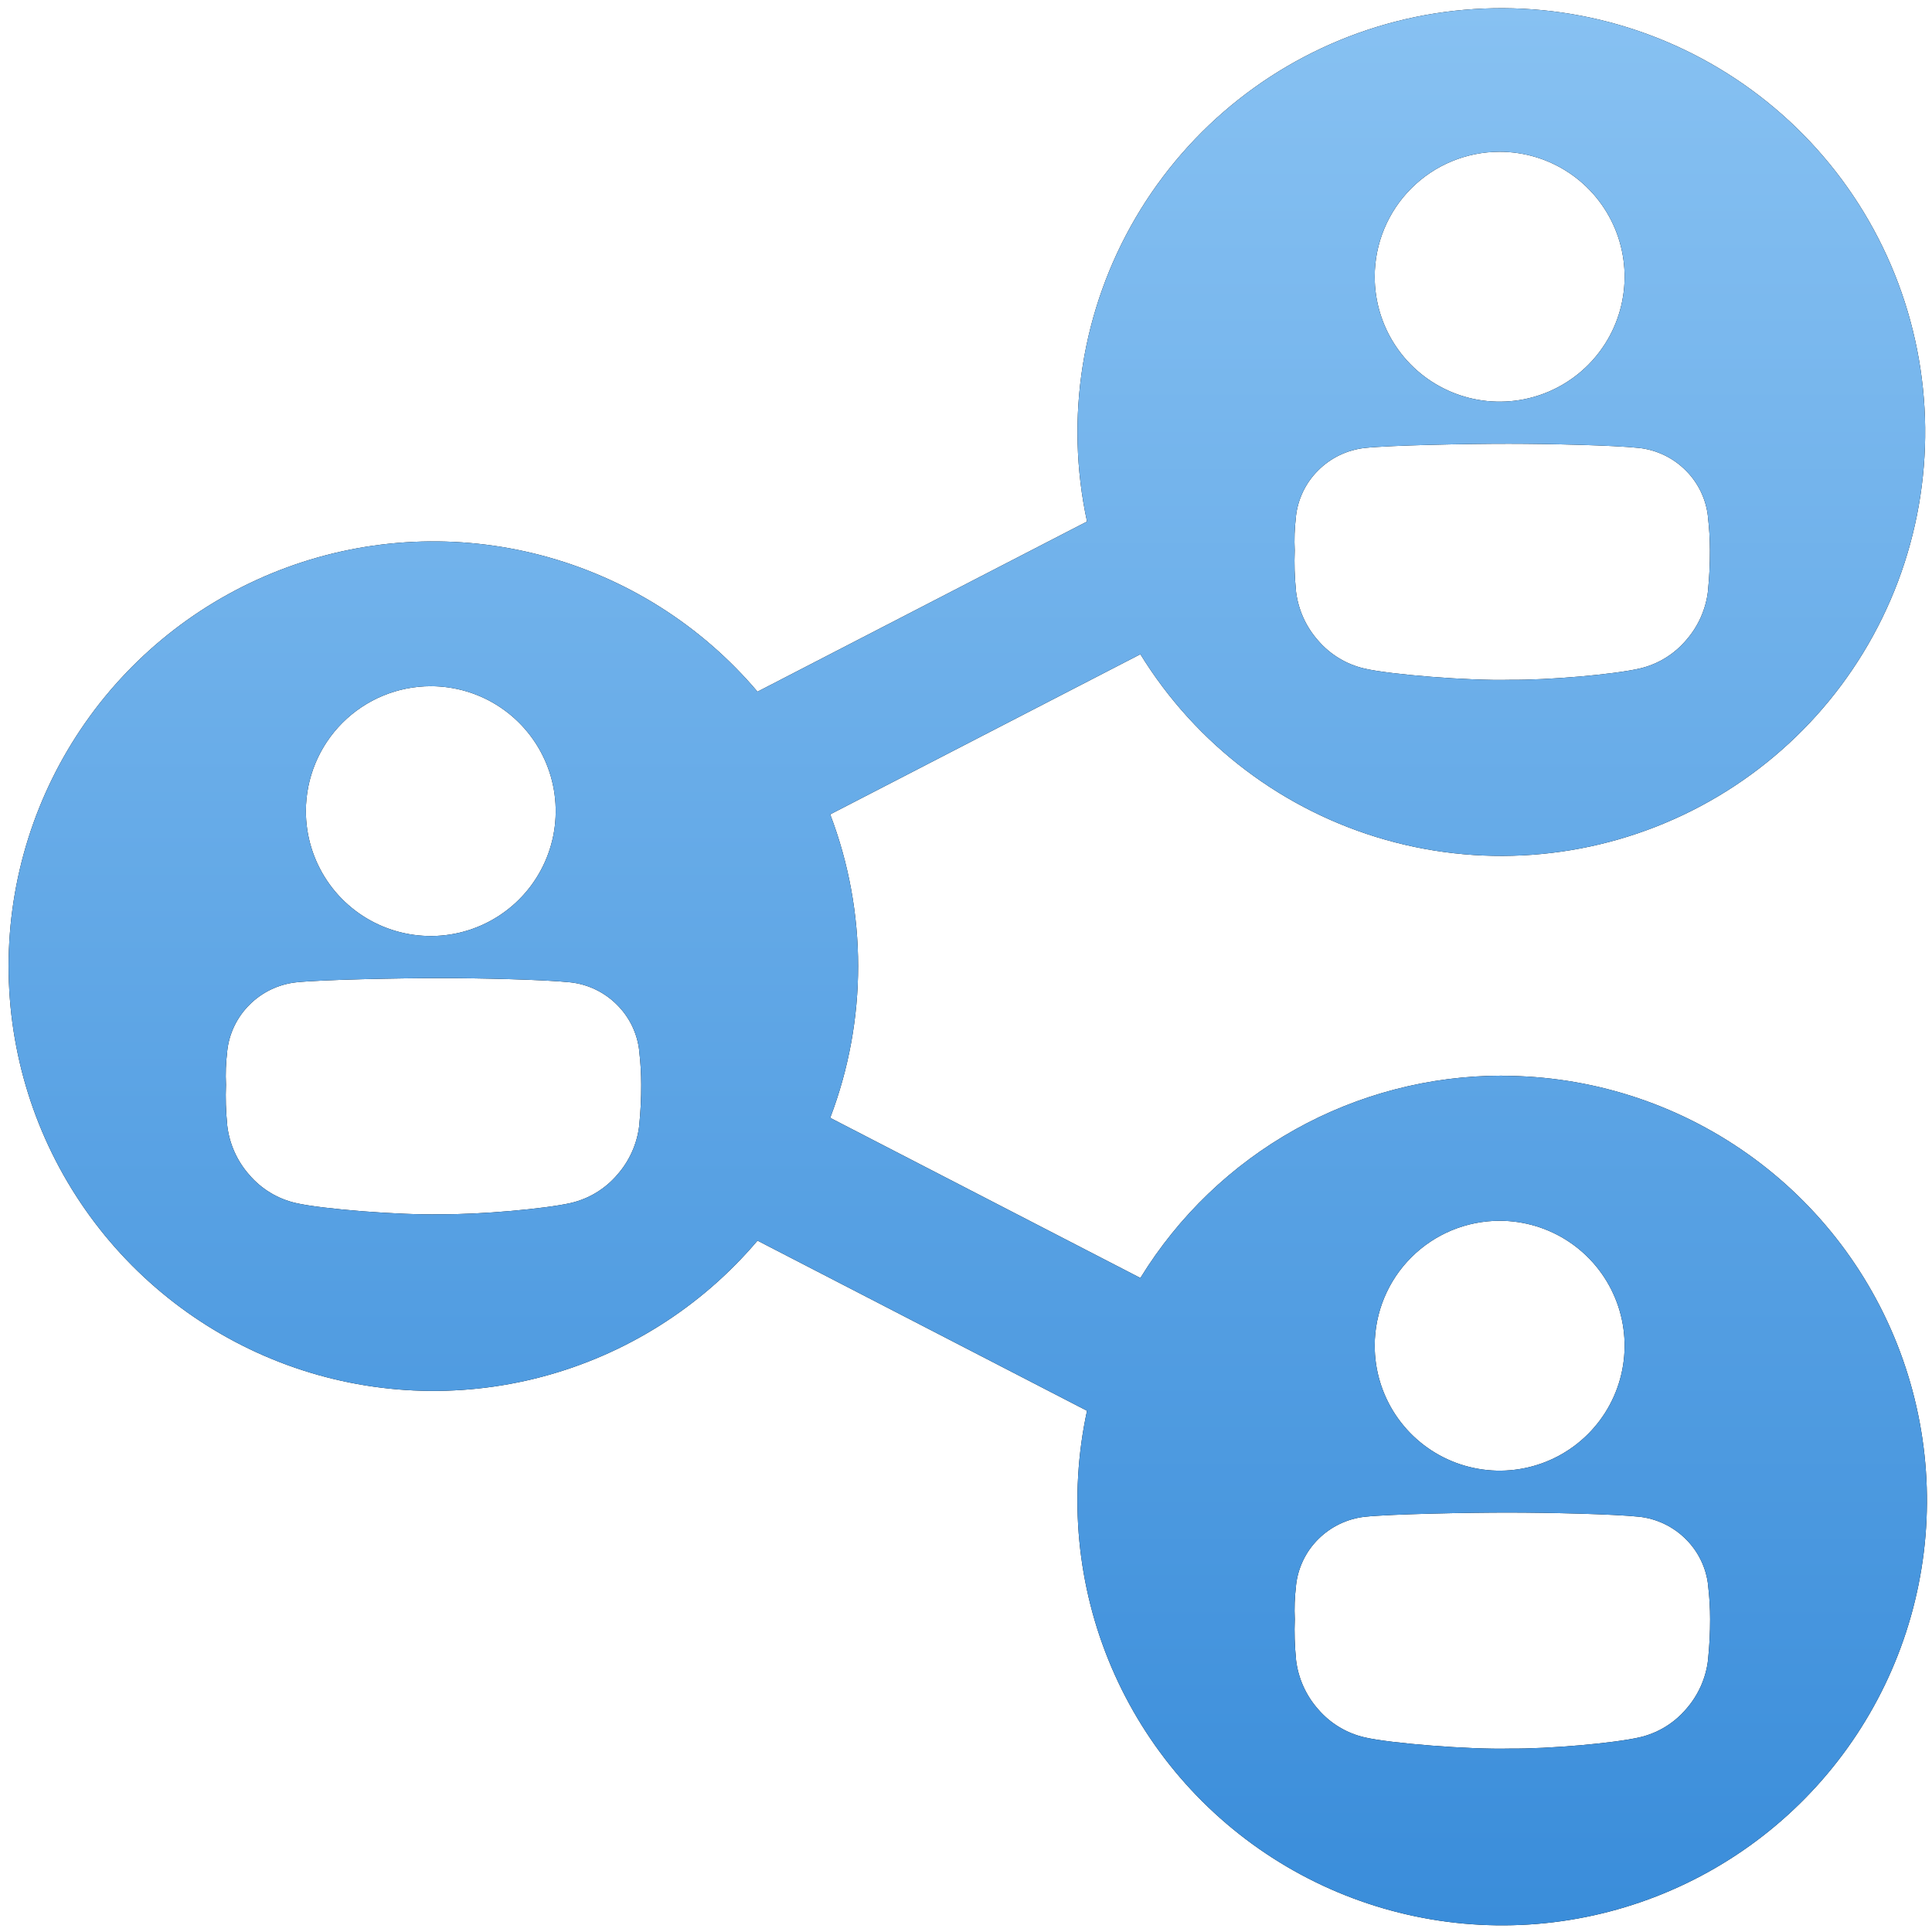
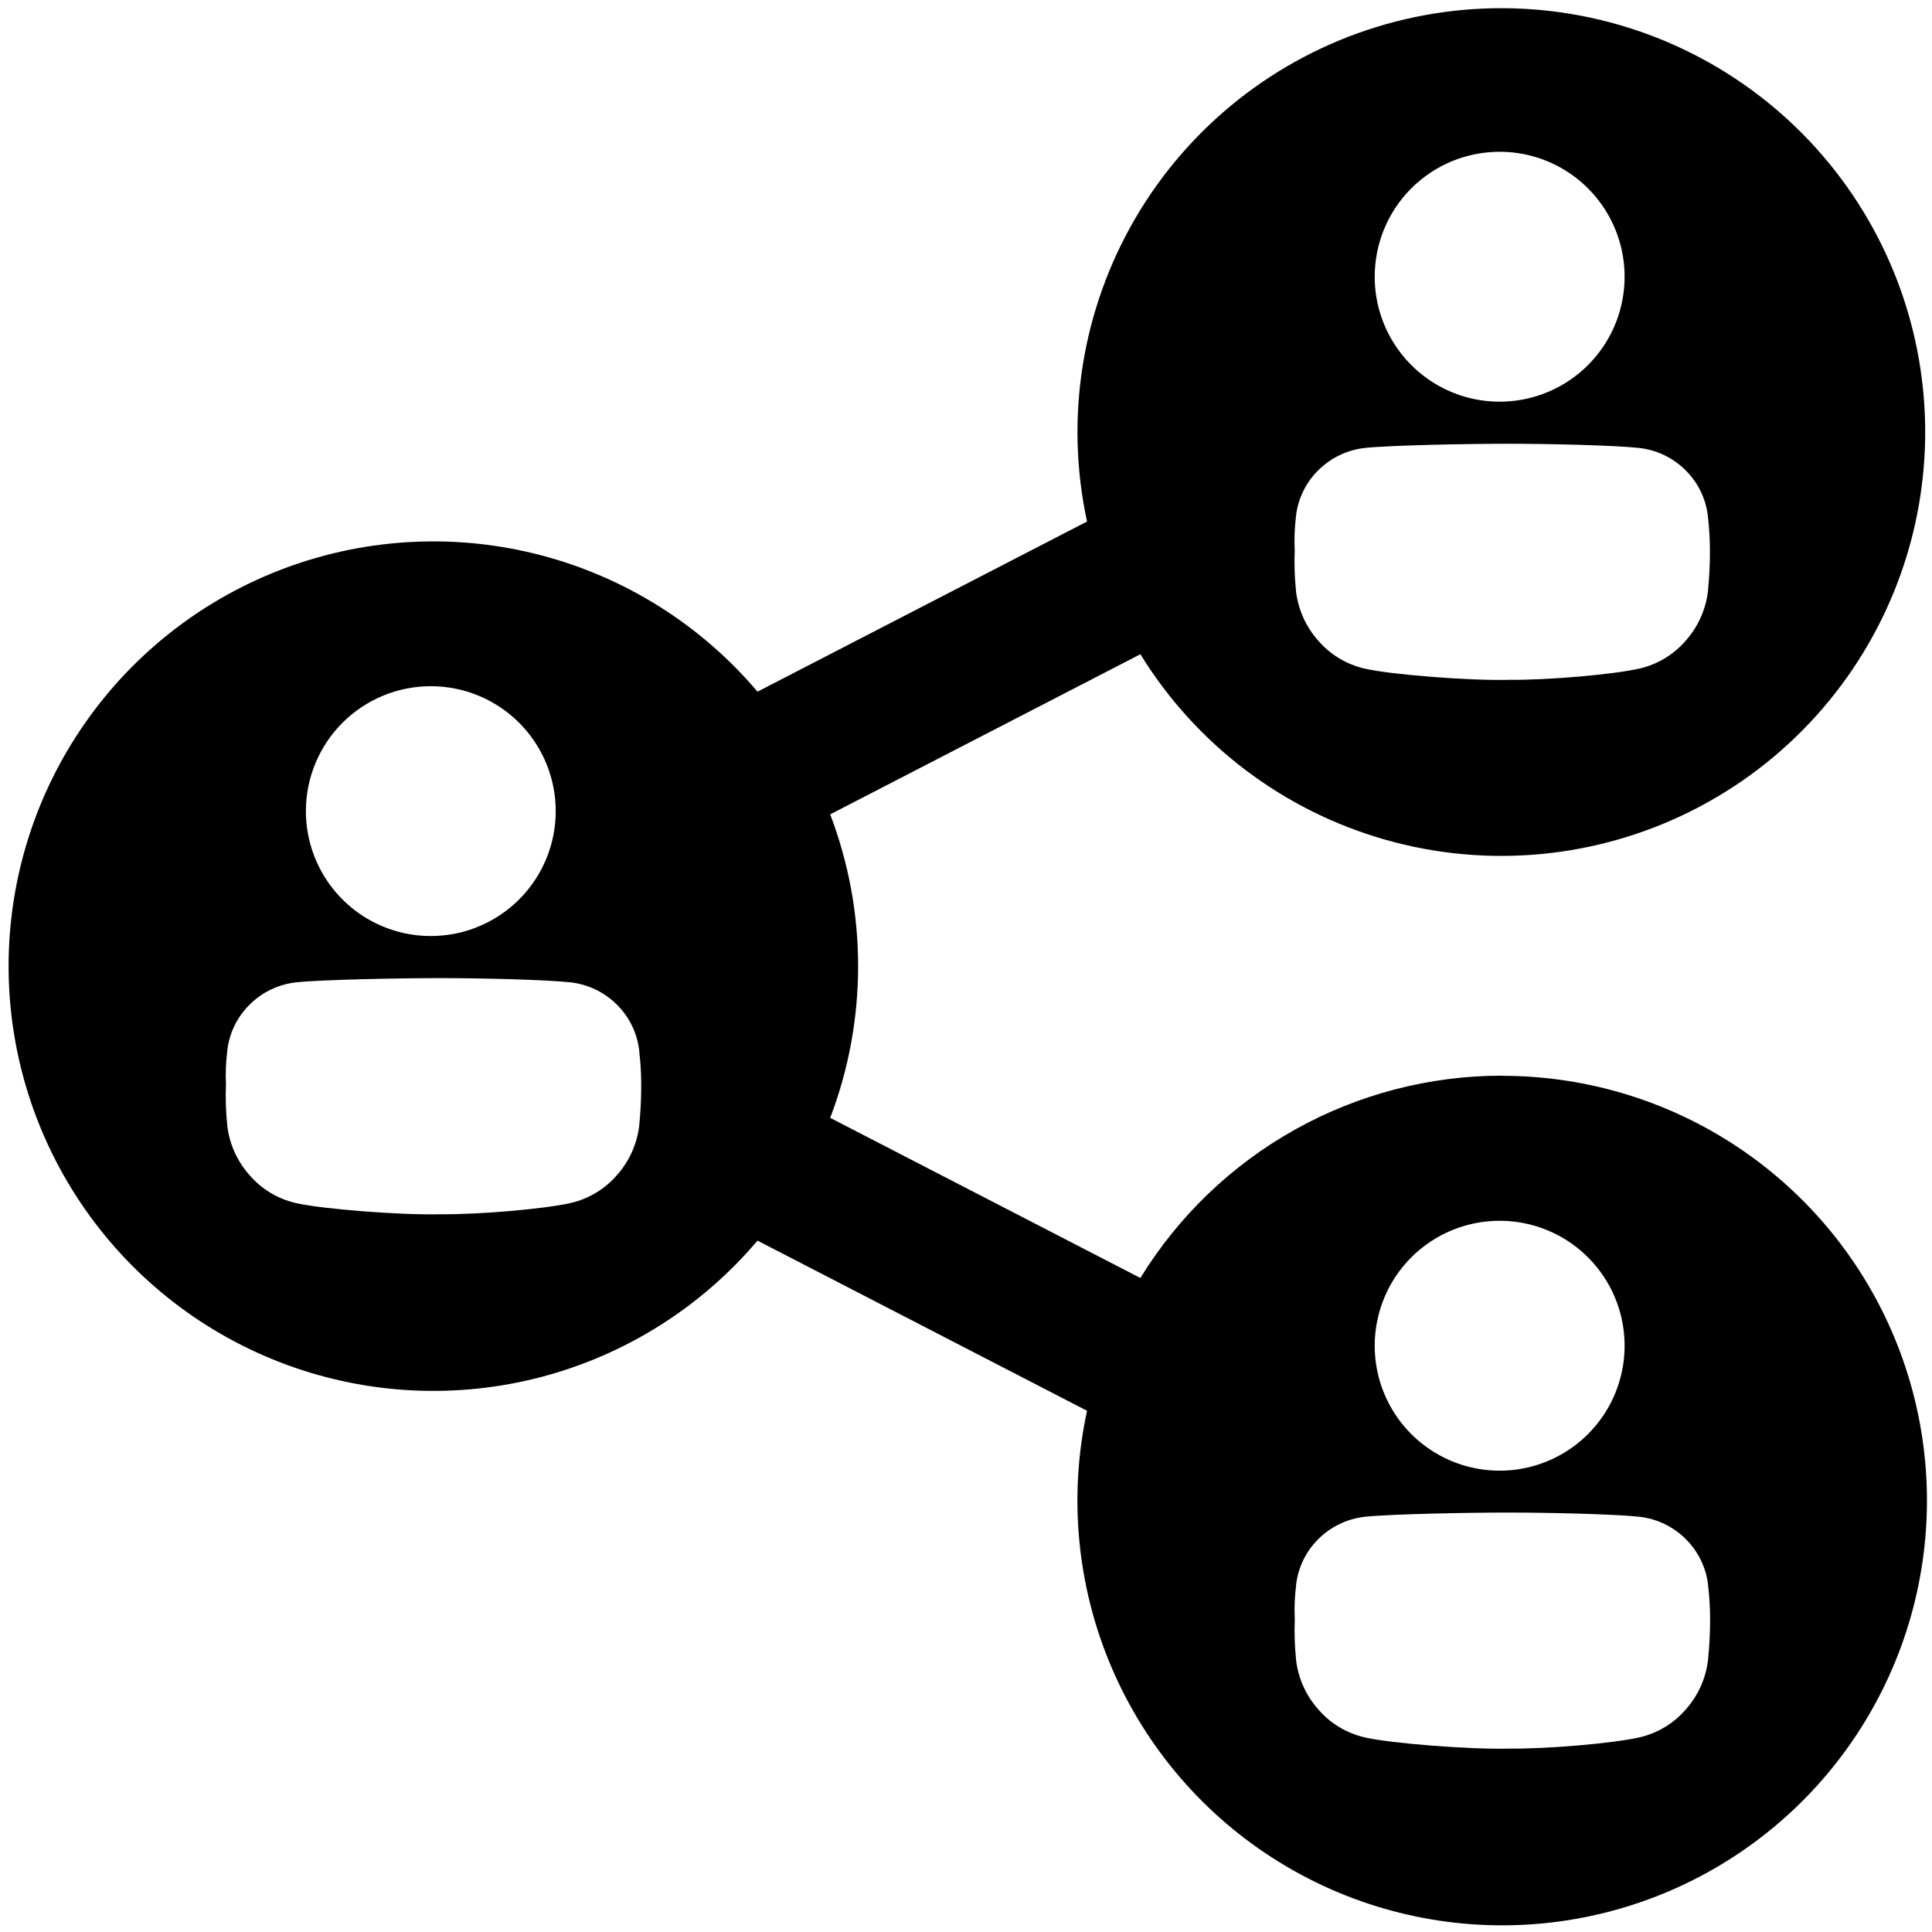
<svg xmlns="http://www.w3.org/2000/svg" width="141" height="141" viewBox="0 0 141 141" fill="none">
  <g clip-path="url(#clip0_23009_104780)">
    <path d="M109.635 78.504C104.338 78.501 99.129 79.857 94.505 82.442C89.882 85.027 85.999 88.755 83.227 93.269L60.589 81.582C63.307 74.45 63.307 66.567 60.589 59.434L83.227 47.747C87.29 54.348 93.683 59.182 101.14 61.294C108.598 63.407 116.576 62.642 123.497 59.153C130.418 55.663 135.777 49.702 138.513 42.45C141.248 35.199 141.162 27.184 138.271 19.992C135.38 12.801 129.894 6.957 122.9 3.617C115.906 0.277 107.913 -0.316 100.502 1.956C93.092 4.228 86.805 9.199 82.884 15.885C78.964 22.572 77.697 30.486 79.333 38.062L55.284 50.479C51.181 45.633 45.688 42.164 39.549 40.541C33.41 38.918 26.921 39.219 20.959 41.405C14.997 43.59 9.85 47.553 6.213 52.759C2.577 57.964 0.627 64.161 0.627 70.511C0.627 76.861 2.577 83.058 6.213 88.263C9.85 93.469 14.997 97.432 20.959 99.617C26.921 101.802 33.41 102.104 39.549 100.481C45.688 98.858 51.181 95.389 55.284 90.543L79.333 102.96C77.977 109.227 78.599 115.761 81.111 121.661C83.624 127.561 87.904 132.536 93.363 135.901C98.821 139.267 105.189 140.857 111.588 140.452C117.988 140.047 124.105 137.668 129.096 133.641C134.087 129.615 137.706 124.14 139.456 117.971C141.205 111.802 140.998 105.242 138.864 99.195C136.729 93.148 132.772 87.912 127.537 84.208C122.302 80.504 116.048 78.515 109.635 78.514V78.504ZM109.444 11.077C111.248 11.076 113.012 11.611 114.512 12.613C116.012 13.615 117.181 15.039 117.872 16.706C118.562 18.373 118.743 20.207 118.39 21.976C118.038 23.745 117.169 25.371 115.893 26.646C114.617 27.921 112.991 28.789 111.222 29.14C109.452 29.492 107.618 29.31 105.952 28.619C104.286 27.927 102.862 26.757 101.861 25.256C100.86 23.756 100.326 21.992 100.328 20.188C100.329 17.771 101.29 15.453 103 13.745C104.709 12.036 107.027 11.077 109.444 11.077ZM94.577 37.75V37.709C94.714 36.431 95.286 35.238 96.199 34.332C97.114 33.414 98.315 32.836 99.603 32.692C101.487 32.492 107.226 32.383 110.141 32.386C113.056 32.388 117.74 32.492 119.627 32.692C120.914 32.836 122.114 33.415 123.028 34.332C123.941 35.24 124.513 36.433 124.65 37.712V37.75C124.744 38.552 124.792 39.358 124.792 40.165C124.797 41.14 124.75 42.115 124.653 43.085V43.123C124.498 44.466 123.935 45.729 123.039 46.741C122.158 47.772 120.968 48.491 119.646 48.794C117.765 49.221 113.084 49.639 110.147 49.615C107.218 49.689 101.468 49.232 99.587 48.794C98.265 48.49 97.076 47.771 96.193 46.741C95.298 45.729 94.735 44.466 94.58 43.123V43.082C94.481 42.114 94.451 41.14 94.49 40.168C94.45 39.361 94.479 38.552 94.577 37.75ZM31.441 50.08C33.244 50.08 35.006 50.614 36.505 51.616C38.005 52.618 39.173 54.042 39.863 55.707C40.553 57.373 40.733 59.206 40.382 60.975C40.03 62.743 39.162 64.367 37.887 65.642C36.612 66.917 34.987 67.786 33.219 68.137C31.451 68.489 29.618 68.308 27.952 67.618C26.286 66.928 24.862 65.76 23.86 64.261C22.859 62.762 22.324 60.999 22.324 59.196C22.324 56.778 23.285 54.459 24.994 52.75C26.704 51.04 29.023 50.08 31.441 50.08ZM46.655 82.085V82.124C46.501 83.468 45.938 84.731 45.041 85.744C44.159 86.774 42.969 87.493 41.648 87.798C39.767 88.222 35.086 88.643 32.149 88.618C29.22 88.692 23.47 88.238 21.589 87.798C20.266 87.496 19.076 86.775 18.195 85.744C17.299 84.732 16.736 83.469 16.582 82.126V82.088C16.483 81.117 16.453 80.141 16.492 79.165C16.453 78.359 16.483 77.552 16.582 76.751V76.713C16.719 75.433 17.291 74.24 18.203 73.333C19.118 72.414 20.319 71.836 21.608 71.692C23.492 71.493 29.231 71.383 32.146 71.383C35.061 71.383 39.745 71.493 41.632 71.692C42.919 71.835 44.12 72.414 45.033 73.333C45.946 74.239 46.518 75.431 46.655 76.71V76.751C46.749 77.551 46.797 78.356 46.797 79.162C46.801 80.139 46.753 81.114 46.655 82.085ZM109.444 89.094C111.248 89.093 113.012 89.628 114.513 90.63C116.013 91.632 117.182 93.057 117.872 94.724C118.563 96.391 118.743 98.226 118.39 99.995C118.037 101.765 117.168 103.39 115.891 104.665C114.615 105.94 112.988 106.808 111.218 107.158C109.449 107.509 107.614 107.326 105.948 106.634C104.282 105.942 102.859 104.771 101.858 103.27C100.858 101.768 100.325 100.003 100.328 98.199C100.331 95.783 101.292 93.467 103.002 91.76C104.711 90.053 107.028 89.094 109.444 89.094ZM124.658 121.086V121.124C124.504 122.467 123.941 123.73 123.045 124.742C122.163 125.772 120.973 126.492 119.651 126.795C117.77 127.222 113.089 127.64 110.152 127.616C107.224 127.689 101.473 127.233 99.592 126.795C98.271 126.491 97.081 125.771 96.199 124.742C95.303 123.729 94.74 122.467 94.585 121.124V121.086C94.487 120.118 94.456 119.144 94.495 118.171C94.456 117.365 94.486 116.557 94.585 115.757V115.716C94.72 114.437 95.29 113.243 96.201 112.336C97.119 111.416 98.325 110.837 99.617 110.695C101.501 110.496 107.24 110.386 110.155 110.389C113.07 110.392 117.754 110.496 119.641 110.695C120.928 110.84 122.128 111.418 123.042 112.336C123.954 113.243 124.527 114.436 124.664 115.716V115.754C124.758 116.555 124.806 117.361 124.806 118.168C124.808 119.143 124.758 120.117 124.658 121.086Z" fill="black" />
-     <path d="M109.635 78.504C104.338 78.501 99.129 79.857 94.505 82.442C89.882 85.027 85.999 88.755 83.227 93.269L60.589 81.582C63.307 74.45 63.307 66.567 60.589 59.434L83.227 47.747C87.29 54.348 93.683 59.182 101.14 61.294C108.598 63.407 116.576 62.642 123.497 59.153C130.418 55.663 135.777 49.702 138.513 42.45C141.248 35.199 141.162 27.184 138.271 19.992C135.38 12.801 129.894 6.957 122.9 3.617C115.906 0.277 107.913 -0.316 100.502 1.956C93.092 4.228 86.805 9.199 82.884 15.885C78.964 22.572 77.697 30.486 79.333 38.062L55.284 50.479C51.181 45.633 45.688 42.164 39.549 40.541C33.41 38.918 26.921 39.219 20.959 41.405C14.997 43.59 9.85 47.553 6.213 52.759C2.577 57.964 0.627 64.161 0.627 70.511C0.627 76.861 2.577 83.058 6.213 88.263C9.85 93.469 14.997 97.432 20.959 99.617C26.921 101.802 33.41 102.104 39.549 100.481C45.688 98.858 51.181 95.389 55.284 90.543L79.333 102.96C77.977 109.227 78.599 115.761 81.111 121.661C83.624 127.561 87.904 132.536 93.363 135.901C98.821 139.267 105.189 140.857 111.588 140.452C117.988 140.047 124.105 137.668 129.096 133.641C134.087 129.615 137.706 124.14 139.456 117.971C141.205 111.802 140.998 105.242 138.864 99.195C136.729 93.148 132.772 87.912 127.537 84.208C122.302 80.504 116.048 78.515 109.635 78.514V78.504ZM109.444 11.077C111.248 11.076 113.012 11.611 114.512 12.613C116.012 13.615 117.181 15.039 117.872 16.706C118.562 18.373 118.743 20.207 118.39 21.976C118.038 23.745 117.169 25.371 115.893 26.646C114.617 27.921 112.991 28.789 111.222 29.14C109.452 29.492 107.618 29.31 105.952 28.619C104.286 27.927 102.862 26.757 101.861 25.256C100.86 23.756 100.326 21.992 100.328 20.188C100.329 17.771 101.29 15.453 103 13.745C104.709 12.036 107.027 11.077 109.444 11.077ZM94.577 37.75V37.709C94.714 36.431 95.286 35.238 96.199 34.332C97.114 33.414 98.315 32.836 99.603 32.692C101.487 32.492 107.226 32.383 110.141 32.386C113.056 32.388 117.74 32.492 119.627 32.692C120.914 32.836 122.114 33.415 123.028 34.332C123.941 35.24 124.513 36.433 124.65 37.712V37.75C124.744 38.552 124.792 39.358 124.792 40.165C124.797 41.14 124.75 42.115 124.653 43.085V43.123C124.498 44.466 123.935 45.729 123.039 46.741C122.158 47.772 120.968 48.491 119.646 48.794C117.765 49.221 113.084 49.639 110.147 49.615C107.218 49.689 101.468 49.232 99.587 48.794C98.265 48.49 97.076 47.771 96.193 46.741C95.298 45.729 94.735 44.466 94.58 43.123V43.082C94.481 42.114 94.451 41.14 94.49 40.168C94.45 39.361 94.479 38.552 94.577 37.75ZM31.441 50.08C33.244 50.08 35.006 50.614 36.505 51.616C38.005 52.618 39.173 54.042 39.863 55.707C40.553 57.373 40.733 59.206 40.382 60.975C40.03 62.743 39.162 64.367 37.887 65.642C36.612 66.917 34.987 67.786 33.219 68.137C31.451 68.489 29.618 68.308 27.952 67.618C26.286 66.928 24.862 65.76 23.86 64.261C22.859 62.762 22.324 60.999 22.324 59.196C22.324 56.778 23.285 54.459 24.994 52.75C26.704 51.04 29.023 50.08 31.441 50.08ZM46.655 82.085V82.124C46.501 83.468 45.938 84.731 45.041 85.744C44.159 86.774 42.969 87.493 41.648 87.798C39.767 88.222 35.086 88.643 32.149 88.618C29.22 88.692 23.47 88.238 21.589 87.798C20.266 87.496 19.076 86.775 18.195 85.744C17.299 84.732 16.736 83.469 16.582 82.126V82.088C16.483 81.117 16.453 80.141 16.492 79.165C16.453 78.359 16.483 77.552 16.582 76.751V76.713C16.719 75.433 17.291 74.24 18.203 73.333C19.118 72.414 20.319 71.836 21.608 71.692C23.492 71.493 29.231 71.383 32.146 71.383C35.061 71.383 39.745 71.493 41.632 71.692C42.919 71.835 44.12 72.414 45.033 73.333C45.946 74.239 46.518 75.431 46.655 76.71V76.751C46.749 77.551 46.797 78.356 46.797 79.162C46.801 80.139 46.753 81.114 46.655 82.085ZM109.444 89.094C111.248 89.093 113.012 89.628 114.513 90.63C116.013 91.632 117.182 93.057 117.872 94.724C118.563 96.391 118.743 98.226 118.39 99.995C118.037 101.765 117.168 103.39 115.891 104.665C114.615 105.94 112.988 106.808 111.218 107.158C109.449 107.509 107.614 107.326 105.948 106.634C104.282 105.942 102.859 104.771 101.858 103.27C100.858 101.768 100.325 100.003 100.328 98.199C100.331 95.783 101.292 93.467 103.002 91.76C104.711 90.053 107.028 89.094 109.444 89.094ZM124.658 121.086V121.124C124.504 122.467 123.941 123.73 123.045 124.742C122.163 125.772 120.973 126.492 119.651 126.795C117.77 127.222 113.089 127.64 110.152 127.616C107.224 127.689 101.473 127.233 99.592 126.795C98.271 126.491 97.081 125.771 96.199 124.742C95.303 123.729 94.74 122.467 94.585 121.124V121.086C94.487 120.118 94.456 119.144 94.495 118.171C94.456 117.365 94.486 116.557 94.585 115.757V115.716C94.72 114.437 95.29 113.243 96.201 112.336C97.119 111.416 98.325 110.837 99.617 110.695C101.501 110.496 107.24 110.386 110.155 110.389C113.07 110.392 117.754 110.496 119.641 110.695C120.928 110.84 122.128 111.418 123.042 112.336C123.954 113.243 124.527 114.436 124.664 115.716V115.754C124.758 116.555 124.806 117.361 124.806 118.168C124.808 119.143 124.758 120.117 124.658 121.086Z" fill="url(#paint0_linear_23009_104780)" />
  </g>
  <defs>
    <linearGradient id="paint0_linear_23009_104780" x1="70.629" y1="0.597" x2="70.629" y2="140.514" gradientUnits="userSpaceOnUse">
      <stop stop-color="#87C1F2" />
      <stop offset="1" stop-color="#3A8DDA" />
    </linearGradient>
    <clipPath id="clip0_23009_104780">
      <rect width="140" height="140" fill="white" transform="translate(0.632 0.5)" />
    </clipPath>
  </defs>
</svg>